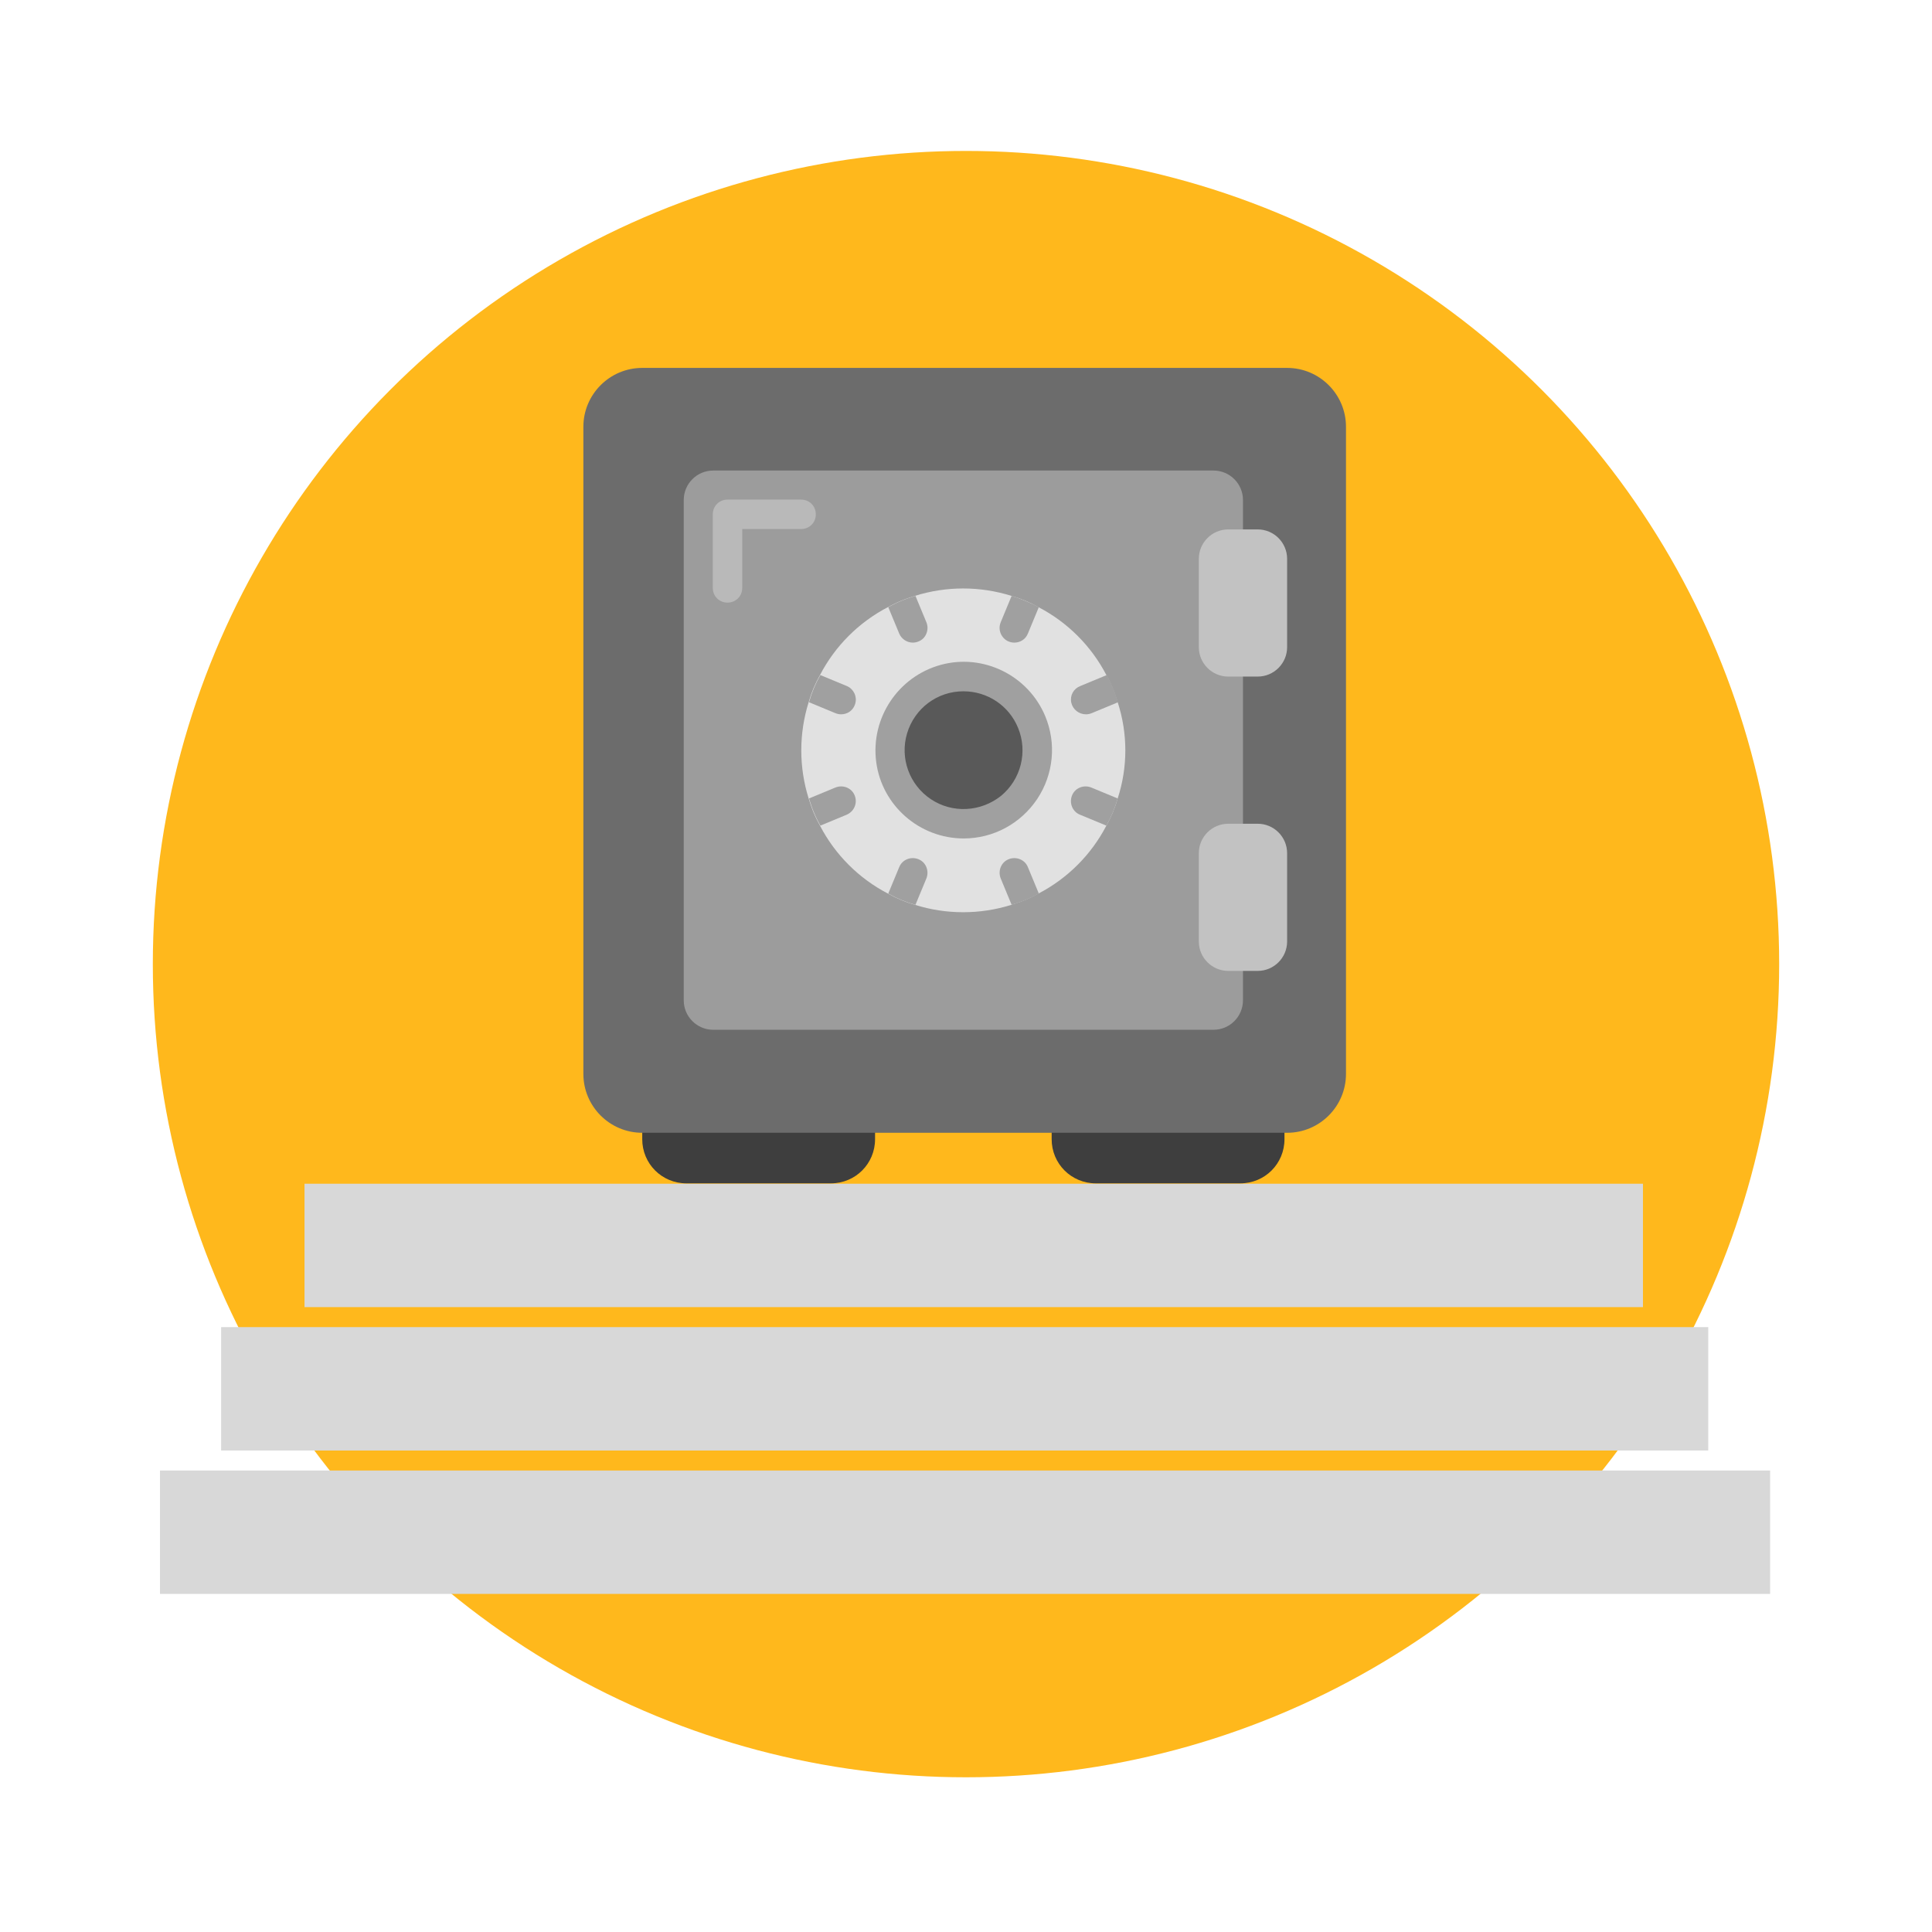
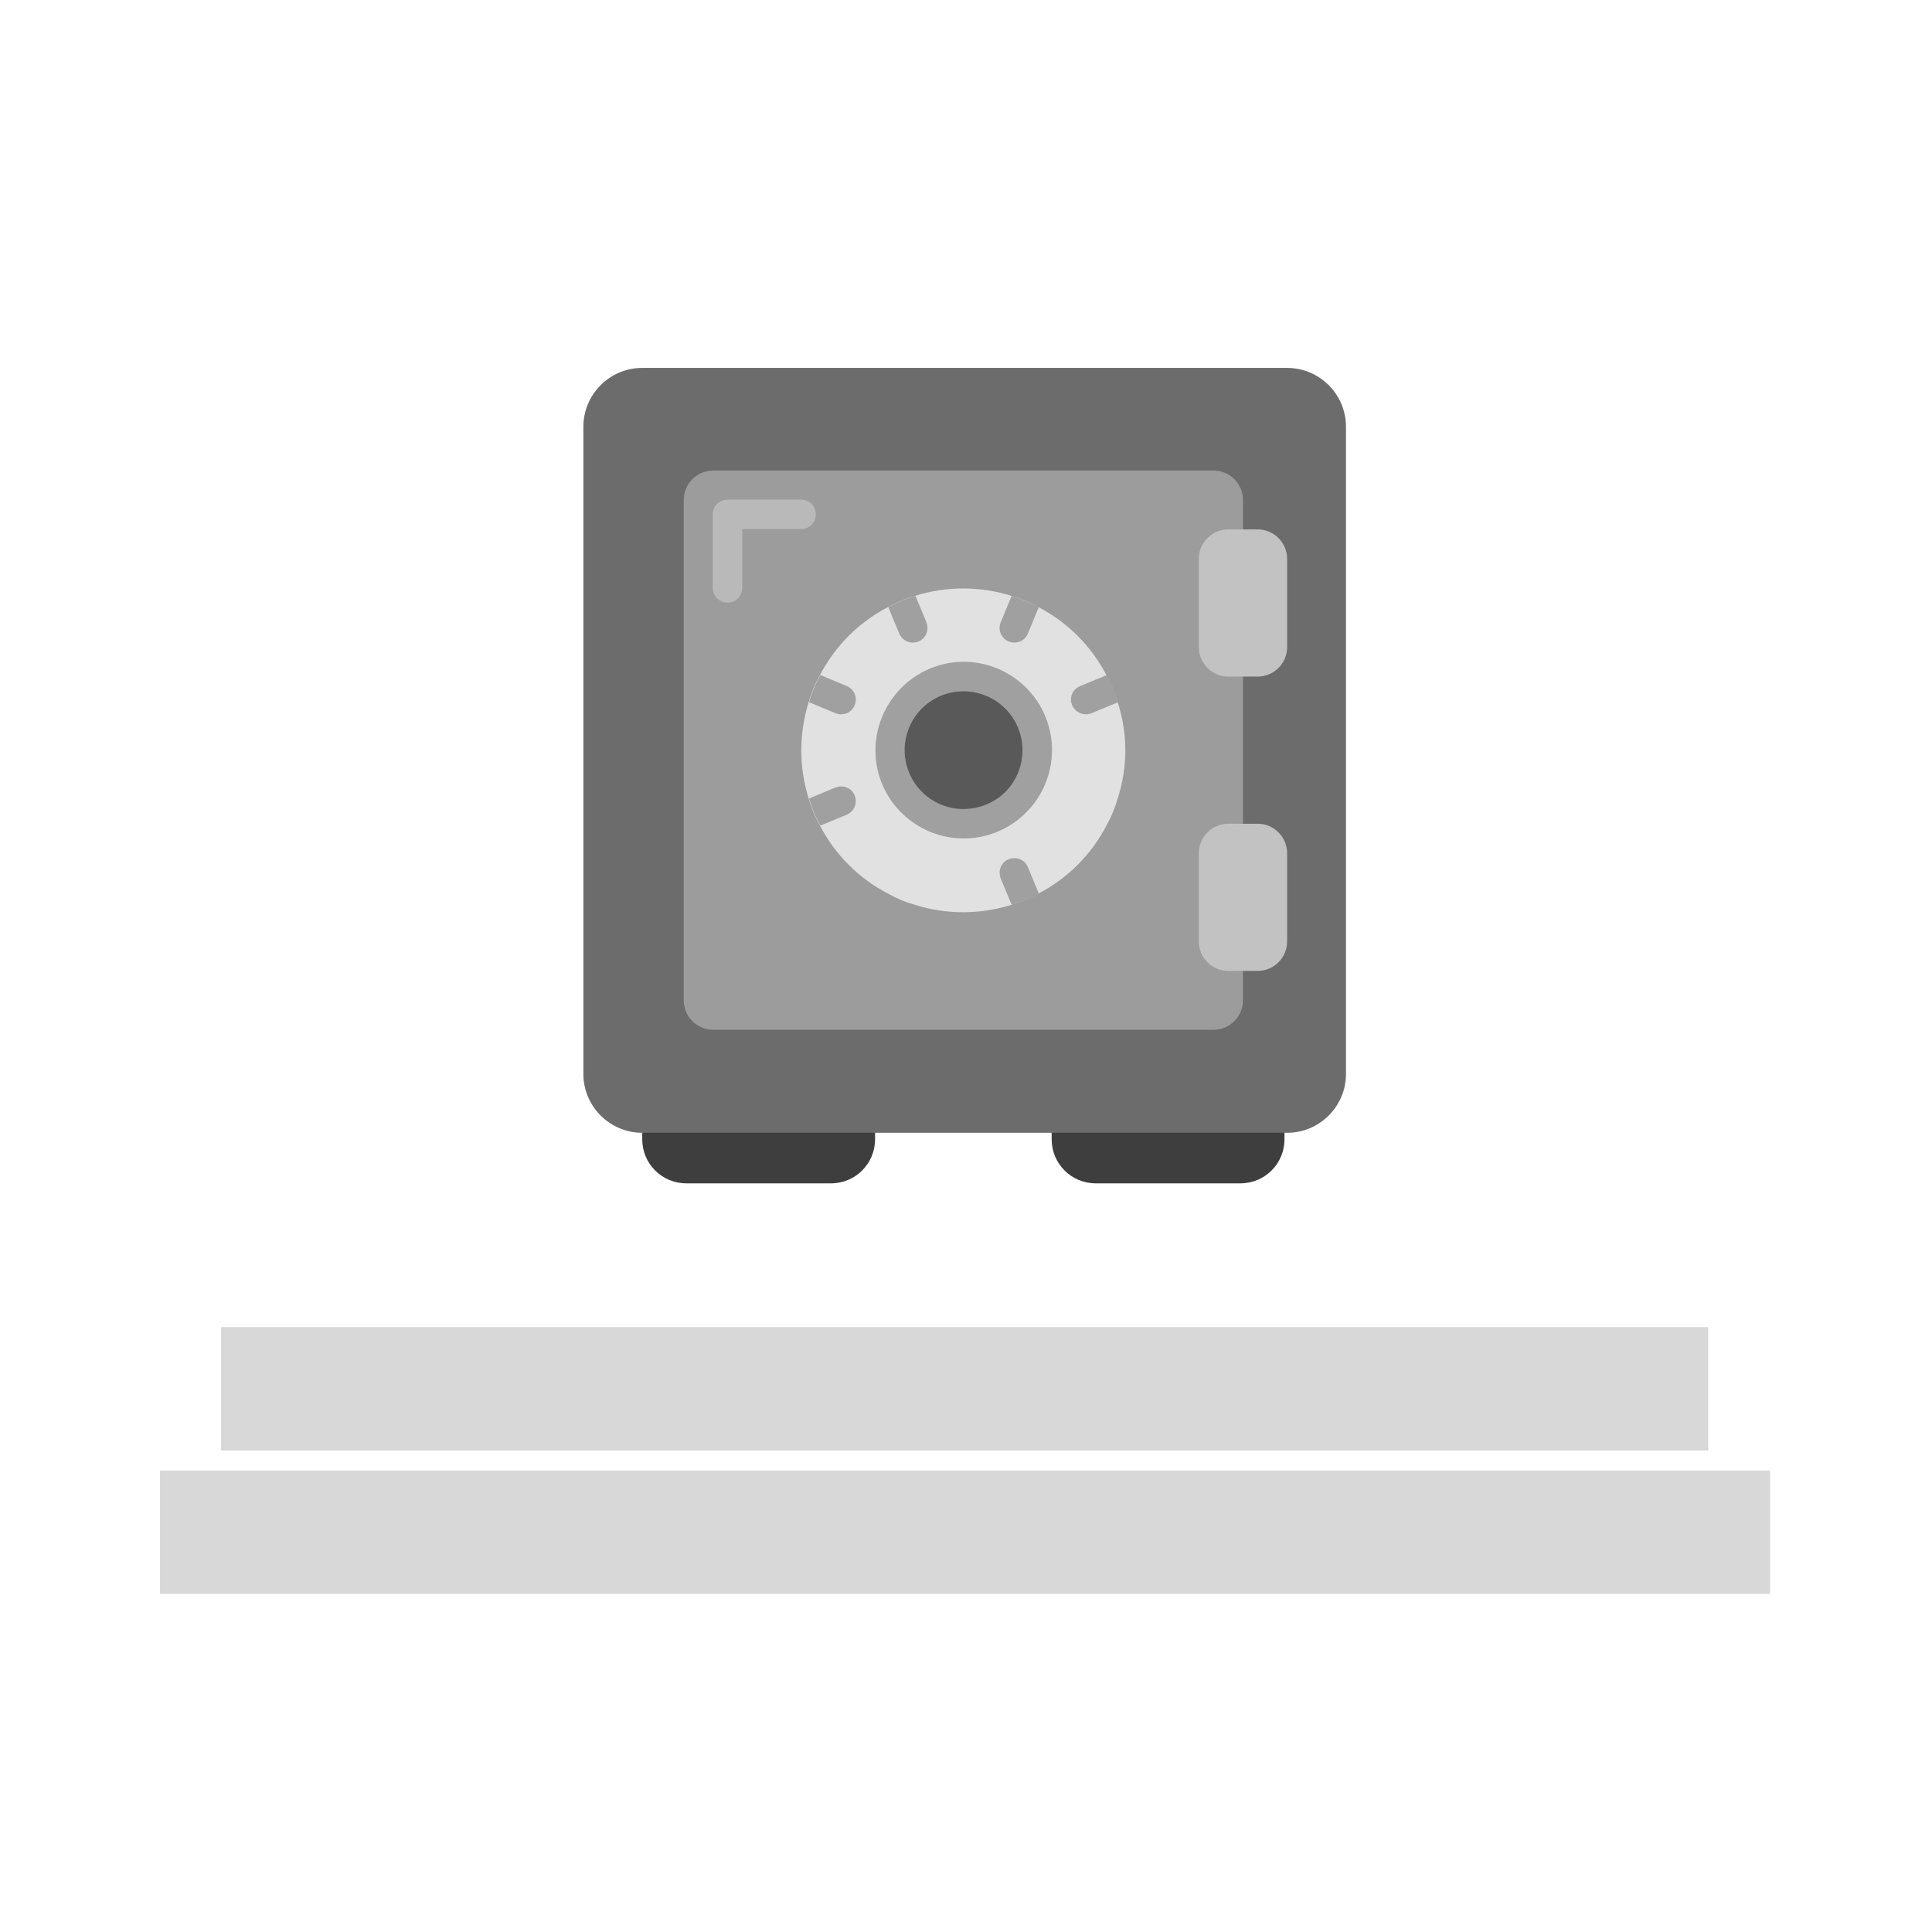
<svg xmlns="http://www.w3.org/2000/svg" version="1.1" id="Layer_1" x="0px" y="0px" viewBox="0 0 512 512" style="enable-background:new 0 0 512 512;" xml:space="preserve">
  <style type="text/css">
	.st0{fill:#FFB81C;}
	.st1{fill:#D8D8D8;}
	.st2{fill:#3E3E3E;}
	.st3{fill:#6C6C6C;}
	.st4{fill:#9C9C9C;}
	.st5{fill:#E1E1E1;}
	.st6{fill:#595959;}
	.st7{fill:#A0A0A0;}
	.st8{fill:#C2C2C2;}
	.st9{fill:#B9B9B9;}
</style>
-   <circle class="st0" cx="256" cy="255.5" r="215.5" />
  <rect x="42.4" y="389.7" class="st1" width="426.7" height="32.7" />
  <rect x="58.6" y="351.7" class="st1" width="394.1" height="32.7" />
-   <rect x="80.7" y="313.7" class="st1" width="354.7" height="32.7" />
  <g id="Page-1">
    <g id="_x30_03---Safe">
      <path id="Shape" class="st2" d="M278.7,282.4h61.7v19.5c0,6.5-5.2,11.7-11.7,11.7h-38.3c-6.5,0-11.7-5.2-11.7-11.7V282.4z" />
      <path id="Shape_1_" class="st2" d="M170.2,282.4h61.7v19.5c0,6.5-5.2,11.7-11.7,11.7h-38.3c-6.5,0-11.7-5.2-11.7-11.7V282.4z" />
      <path id="Shape_2_" class="st3" d="M154.6,148.1v136.5c0,8.6,7,15.6,15.6,15.6h170.9c8.6,0,15.6-7,15.6-15.6V113.1    c0-8.6-7-15.6-15.6-15.6H170.2c-8.6,0-15.6,7-15.6,15.6L154.6,148.1z" />
      <path id="Shape_3_" class="st4" d="M329.4,257.3v7.8c0,4.3-3.5,7.8-7.8,7.8H189c-4.3,0-7.8-3.5-7.8-7.8V132.5    c0-4.3,3.5-7.8,7.8-7.8h132.6c4.3,0,7.8,3.5,7.8,7.8V257.3z" />
      <path id="Shape_4_" class="st5" d="M296.2,211.6c-0.7,2.5-1.7,4.9-3,7.2c-4,7.7-10.3,14-18,18c-1.1,0.6-2.3,1.2-3.5,1.7    c-1.2,0.5-2.5,0.9-3.7,1.3c-8.3,2.6-17.2,2.6-25.5,0c-2.5-0.7-4.9-1.7-7.2-3c-7.7-4-14-10.3-18-18c-0.6-1.1-1.2-2.3-1.7-3.5    c-0.5-1.2-0.9-2.4-1.3-3.7c-2.6-8.3-2.6-17.2,0-25.5c0.7-2.5,1.7-4.9,3-7.2c4-7.7,10.3-14,18-18c1.1-0.6,2.3-1.2,3.5-1.7    c1.2-0.5,2.5-0.9,3.7-1.3c8.3-2.6,17.2-2.6,25.5,0c2.5,0.7,4.9,1.7,7.2,3c7.7,4,14,10.3,18,18c0.6,1.1,1.2,2.3,1.7,3.5    c0.5,1.2,0.9,2.4,1.3,3.7C298.9,194.4,298.9,203.3,296.2,211.6L296.2,211.6z" />
      <circle id="Oval" class="st6" cx="255.3" cy="198.8" r="19.5" />
      <path id="Shape_5_" class="st7" d="M255.4,222.2c-11.7,0-21.7-8.7-23.2-20.3c-1.5-11.6,5.8-22.6,17.1-25.7s23.2,2.8,27.7,13.6    c3,7.2,2.2,15.4-2.1,21.9C270.5,218.3,263.2,222.2,255.4,222.2L255.4,222.2z M255.3,183.2c-6.9,0-12.9,4.5-14.9,11.1    c-2,6.6,0.6,13.7,6.3,17.5c5.7,3.8,13.2,3.4,18.6-0.9c5.3-4.4,7.1-11.7,4.5-18C267.4,187,261.7,183.2,255.3,183.2L255.3,183.2z" />
      <path id="Rectangle-path" class="st8" d="M325.5,140.3h7.8c4.3,0,7.8,3.5,7.8,7.8v23.4c0,4.3-3.5,7.8-7.8,7.8h-7.8    c-4.3,0-7.8-3.5-7.8-7.8v-23.4C317.7,143.8,321.2,140.3,325.5,140.3z" />
      <path id="Rectangle-path_1_" class="st8" d="M325.5,218.3h7.8c4.3,0,7.8,3.5,7.8,7.8v23.4c0,4.3-3.5,7.8-7.8,7.8h-7.8    c-4.3,0-7.8-3.5-7.8-7.8v-23.4C317.7,221.8,321.2,218.3,325.5,218.3z" />
      <g>
        <path id="Shape_6_" class="st7" d="M275.3,236.8c-1.1,0.6-2.3,1.2-3.5,1.7c-1.2,0.5-2.5,0.9-3.7,1.3l-2.9-7     c-0.8-2,0.1-4.3,2.1-5.1c2-0.8,4.3,0.1,5.1,2.1L275.3,236.8z" />
        <path id="Shape_7_" class="st7" d="M243.4,170c-0.5,0.2-1,0.3-1.5,0.3c-1.6,0-3-1-3.6-2.4l-2.9-7c1.1-0.6,2.3-1.2,3.5-1.7     c1.2-0.5,2.5-0.9,3.7-1.3l2.9,7c0.4,1,0.4,2,0,3S244.4,169.6,243.4,170L243.4,170z" />
        <path id="Shape_8_" class="st7" d="M224.4,215.9l-7,2.9c-0.6-1.1-1.2-2.3-1.7-3.5c-0.5-1.2-0.9-2.4-1.3-3.7l7-2.9     c2-0.8,4.3,0.1,5.1,2.1S226.4,215,224.4,215.9L224.4,215.9z" />
        <path id="Shape_9_" class="st7" d="M296.3,186.1l-7,2.9c-0.5,0.2-1,0.3-1.5,0.3c-1.9,0-3.5-1.3-3.9-3.1c-0.4-1.9,0.6-3.7,2.4-4.4     l7-2.9c0.6,1.1,1.2,2.3,1.7,3.5C295.5,183.6,295.9,184.8,296.3,186.1z" />
-         <path id="Shape_10_" class="st7" d="M296.2,211.6c-0.7,2.5-1.7,4.9-3,7.2l-7-2.9c-2-0.8-2.9-3.1-2.1-5.1s3.1-2.9,5.1-2.1     L296.2,211.6z" />
        <path id="Shape_11_" class="st7" d="M226.5,186.9c-0.6,1.5-2,2.4-3.6,2.4c-0.5,0-1-0.1-1.5-0.3l-7-2.9c0.7-2.5,1.7-4.9,3-7.2     l7,2.9c1,0.4,1.7,1.2,2.1,2.1C226.9,184.9,226.9,185.9,226.5,186.9z" />
-         <path id="Shape_12_" class="st7" d="M245.5,232.8l-2.9,7c-2.5-0.7-4.9-1.7-7.2-3l2.9-7c0.8-2,3.1-2.9,5.1-2.1     C245.4,228.5,246.3,230.8,245.5,232.8L245.5,232.8z" />
        <path id="Shape_13_" class="st7" d="M275.3,160.9l-2.9,7c-0.6,1.5-2,2.4-3.6,2.4c-0.5,0-1-0.1-1.5-0.3c-1-0.4-1.7-1.2-2.1-2.1     c-0.4-1-0.4-2,0-3l2.9-7C270.6,158.7,273,159.7,275.3,160.9z" />
      </g>
      <path id="Shape_14_" class="st9" d="M192.8,159.7c-2.2,0-3.9-1.7-3.9-3.9v-19.5c0-2.2,1.7-3.9,3.9-3.9h19.5c2.2,0,3.9,1.7,3.9,3.9    s-1.7,3.9-3.9,3.9h-15.6v15.6C196.7,158,195,159.7,192.8,159.7z" />
    </g>
  </g>
</svg>